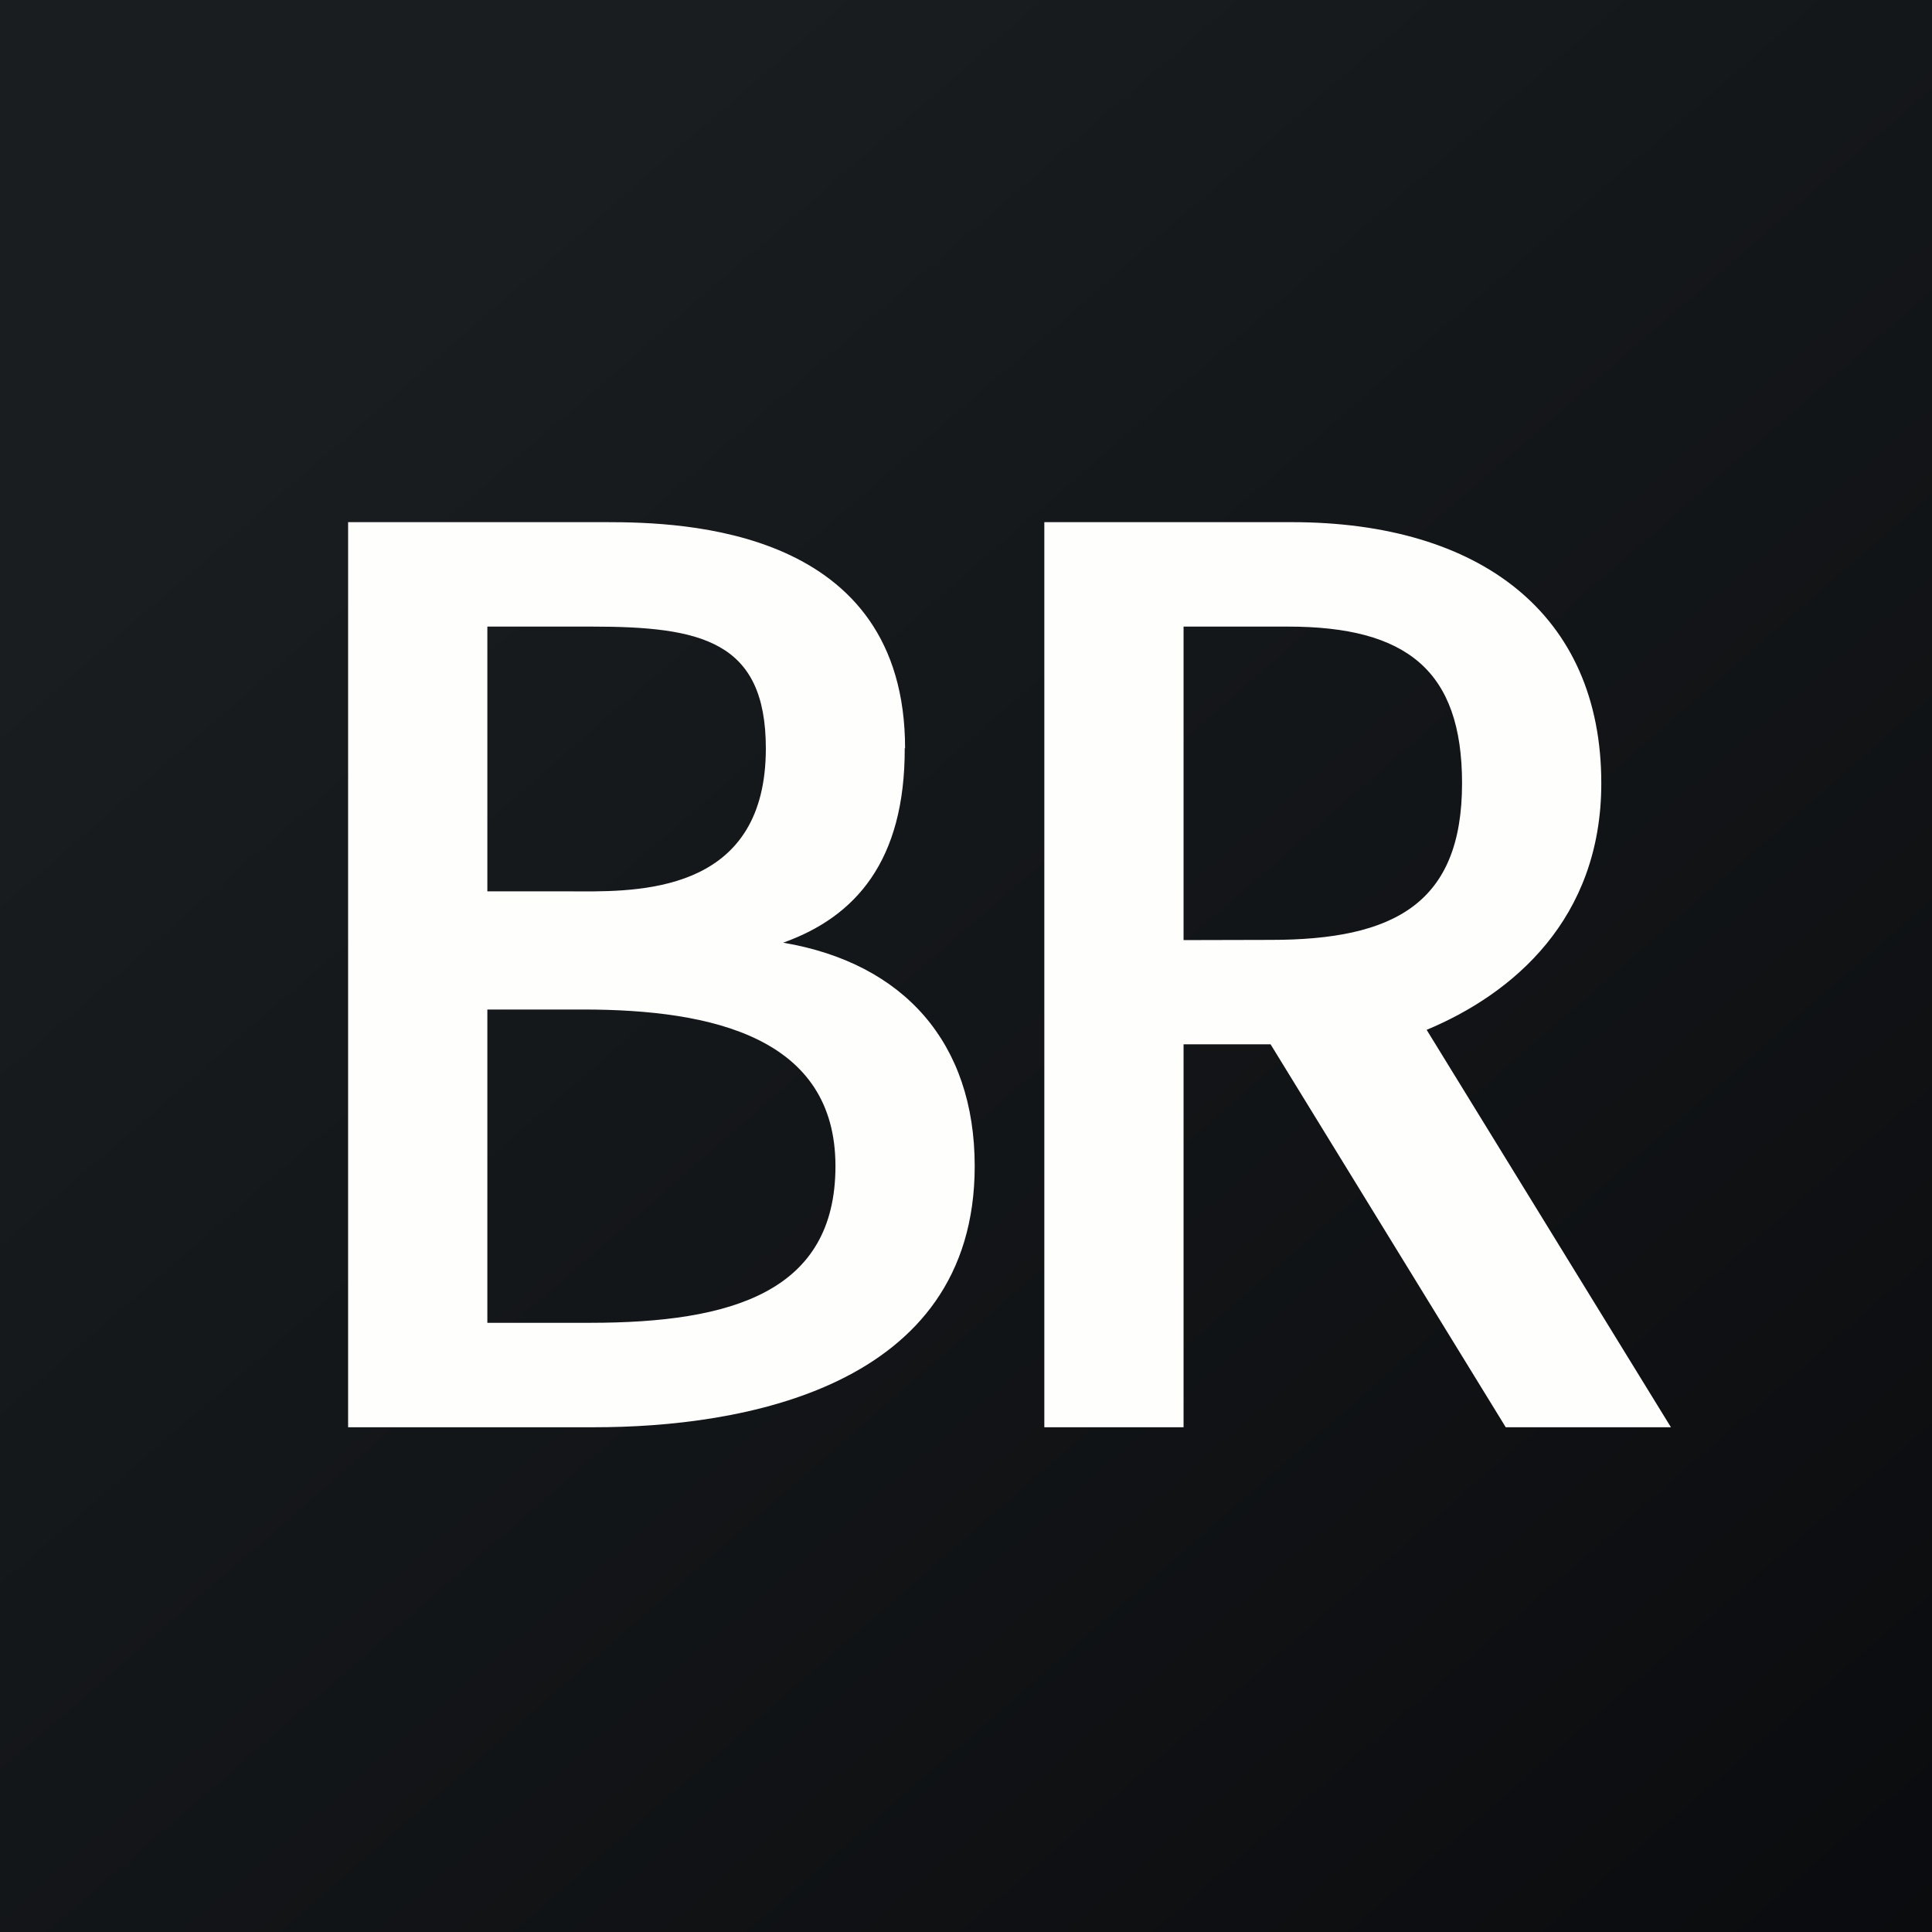
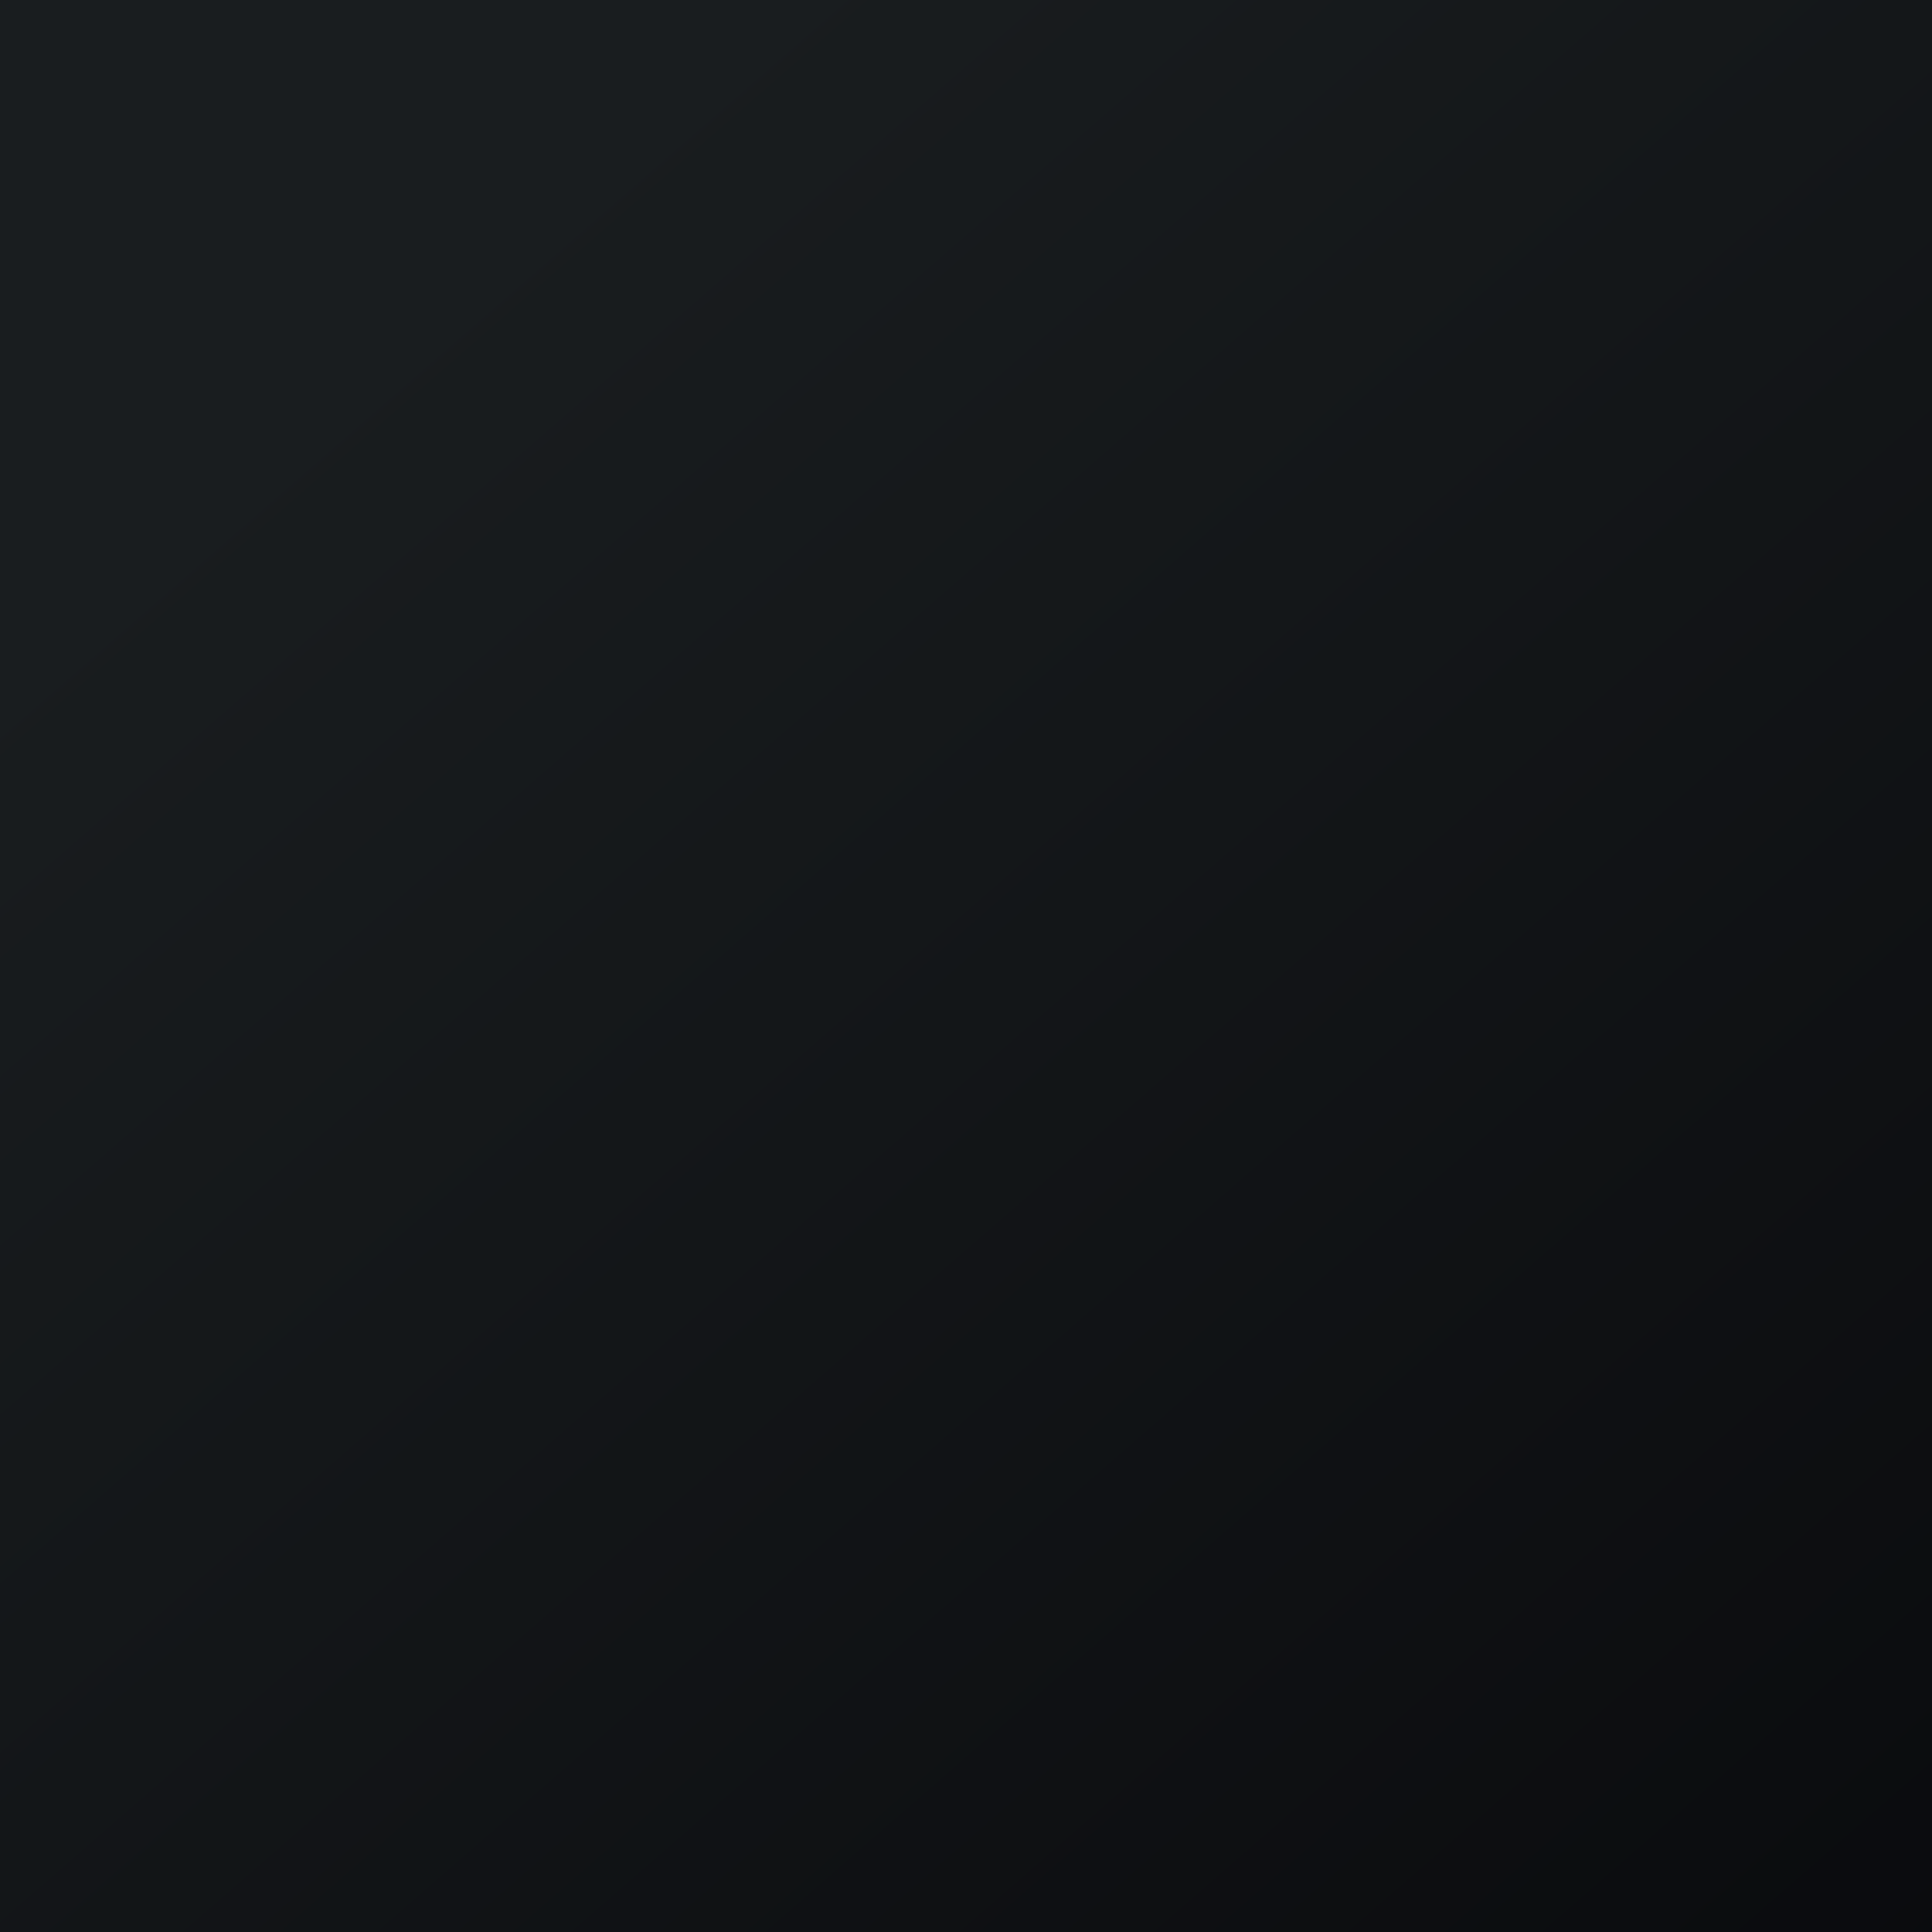
<svg xmlns="http://www.w3.org/2000/svg" viewBox="0 0 55.5 55.5">
  <rect x="0" y="0" width="55.5" height="55.5" fill="#808080" stroke="none" />
  <path d="M 0,0 H 55.5 V 55.5 H 0 Z" fill="url(#a)" />
-   <path d="M 25.99,21.485 C 26,24.74 24.569,26.343 22.497,27.08 C 25.972,27.668 28,29.964 28,33.5 C 28,39.908 21.227,41 17.084,41 H 10 V 15 H 17.418 C 19.623,15 26,15.166 26,21.5 Z M 22,21.5 C 22,18.407 20.14,18 17,18 H 14 V 25.606 H 16.416 L 16.684,25.607 C 18.633,25.617 22,25.507 22,21.5 Z M 14,38 H 16.95 C 21.027,38 24,37.11 24,33.5 C 24,29.817 20.492,29 16.75,29 H 14 V 38 Z M 46,22.5 C 46,26.404 43.456,28.552 40.983,29.584 L 48,41 H 43.255 L 36.5,30 H 34 V 41 H 30 V 15 H 37.107 C 42.52,15 46,17.639 46,22.5 Z M 34,27.006 L 36.5,27 C 40.042,27 42,25.962 42,22.5 C 42,19.26 40.408,18 37,18 H 34 V 27.006 Z" fill="rgb(254, 254, 253)" />
  <defs>
    <linearGradient id="a" x1="10.418" x2="68.147" y1="9.712" y2="76.017" gradientUnits="userSpaceOnUse">
      <stop stop-color="rgb(25, 29, 31)" offset="0" />
      <stop stop-color="rgb(5, 5, 8)" offset="1" />
    </linearGradient>
  </defs>
</svg>